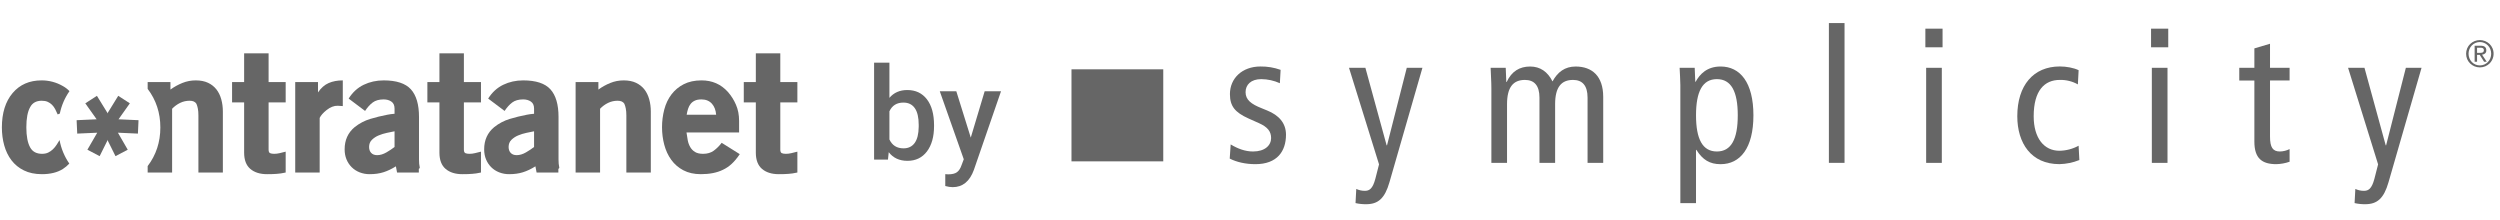
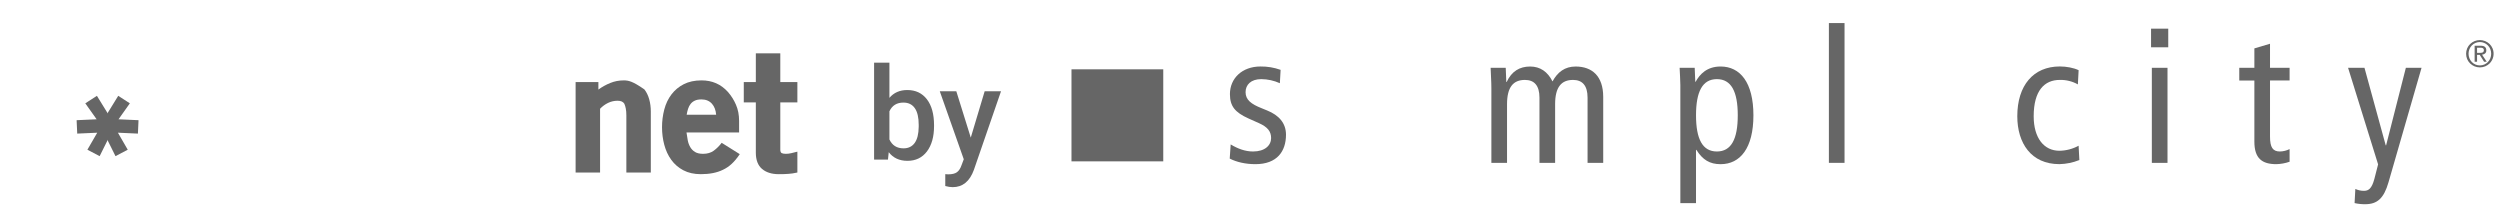
<svg xmlns="http://www.w3.org/2000/svg" width="329px" height="29px" viewBox="0 0 329 29" version="1.1">
  <title>logo-symp-cnet-escuro</title>
  <desc>Created with Sketch.</desc>
  <g id="logo-symp-cnet-escuro" stroke="none" stroke-width="1" fill="none" fill-rule="evenodd">
    <path d="M122.92,16.598 C122.92,17.993 122.608,19.104 121.986,19.929 C121.363,20.754 120.506,21.166 119.415,21.166 C118.363,21.166 117.544,20.787 116.957,20.028 L116.857,21 L115.03,21 L115.03,8.243 L117.048,8.243 L117.048,12.877 C117.629,12.191 118.413,11.848 119.398,11.848 C120.495,11.848 121.356,12.254 121.981,13.068 C122.607,13.882 122.92,15.02 122.92,16.482 L122.92,16.598 Z M120.902,16.424 C120.902,15.449 120.73,14.718 120.387,14.231 C120.044,13.744 119.545,13.5 118.892,13.5 C118.017,13.5 117.402,13.882 117.048,14.646 L117.048,18.351 C117.408,19.131 118.028,19.522 118.908,19.522 C119.54,19.522 120.027,19.286 120.37,18.816 C120.713,18.345 120.891,17.634 120.902,16.681 L120.902,16.424 Z M127.754,18.11 L129.581,12.014 L131.732,12.014 L128.161,22.362 C127.612,23.874 126.682,24.629 125.37,24.629 C125.077,24.629 124.753,24.58 124.398,24.48 L124.398,22.919 L124.78,22.943 C125.29,22.943 125.673,22.851 125.931,22.665 C126.188,22.48 126.392,22.168 126.541,21.731 L126.832,20.958 L123.676,12.014 L125.852,12.014 L127.754,18.11 Z" id="by" fill="#666666" fill-rule="nonzero" />
    <g id="symp-reg-color" transform="translate(141, 3)" fill="#666666" fill-rule="nonzero">
      <path d="M20.955,16.005 C21.888,16.568 22.868,16.936 23.898,16.936 C25.469,16.936 26.278,16.126 26.278,15.17 C26.278,14.312 25.837,13.723 24.684,13.208 L23.31,12.594 C21.518,11.785 20.859,10.975 20.859,9.381 C20.859,7.321 22.453,5.75 24.88,5.75 C25.782,5.738 26.679,5.888 27.528,6.192 L27.43,7.951 C26.659,7.603 25.824,7.419 24.978,7.414 C23.628,7.414 22.917,8.15 22.917,9.13 C22.917,10.135 23.653,10.699 25.027,11.24 L25.759,11.54 C27.28,12.153 28.237,13.184 28.237,14.729 C28.237,16.887 27.085,18.604 24.216,18.604 C22.916,18.604 21.738,18.334 20.831,17.869 L20.957,16.005 L20.955,16.005 Z" id="Path" />
-       <path d="M41.852,20.984 C41.239,23.12 40.355,23.874 38.786,23.874 C38.315,23.88 37.846,23.831 37.387,23.727 L37.485,21.863 C37.839,22.029 38.225,22.115 38.616,22.114 C39.205,22.114 39.646,21.844 39.991,20.545 L40.481,18.631 L36.528,5.923 L38.686,5.923 L41.482,16.128 L41.531,16.128 L44.131,5.923 L46.192,5.923 L41.852,20.984 Z" id="Path" />
      <path d="M55.265,8.621 C55.265,7.713 55.191,6.805 55.167,5.922 L57.154,5.922 L57.229,7.791 L57.277,7.791 C57.939,6.367 58.995,5.754 60.368,5.754 C61.693,5.754 62.674,6.442 63.311,7.716 C63.973,6.49 64.931,5.754 66.353,5.754 C68.511,5.754 69.983,7.01 69.983,9.752 L69.983,18.434 L67.923,18.434 L67.923,9.848 C67.923,8.253 67.235,7.517 66.009,7.517 C64.488,7.517 63.654,8.448 63.654,10.706 L63.654,18.434 L61.593,18.434 L61.593,9.848 C61.593,8.253 60.906,7.517 59.681,7.517 C58.159,7.517 57.326,8.448 57.326,10.706 L57.326,18.434 L55.265,18.434 L55.265,8.621 L55.265,8.621 Z" id="Path" />
      <path d="M84.942,16.936 C86.827,16.936 87.69,15.317 87.69,12.176 C87.69,9.035 86.827,7.414 84.942,7.414 C83.058,7.414 82.196,9.032 82.196,12.171 C82.196,15.31 83.058,16.936 84.942,16.936 Z M80.135,8.228 C80.135,7.466 80.062,6.684 80.038,5.922 L82.023,5.922 L82.098,7.763 L82.145,7.763 C82.684,6.78 83.617,5.752 85.431,5.752 C88.01,5.752 89.75,7.862 89.75,12.178 C89.75,16.495 88.01,18.606 85.431,18.606 C84.01,18.606 83.078,18.043 82.243,16.721 L82.194,16.721 L82.194,23.736 L80.134,23.736 L80.134,8.228 L80.135,8.228 Z" id="Shape" />
      <polygon id="Path" points="99.682 0.036 101.741 0.036 101.741 18.432 99.682 18.432 99.682 0.036" />
-       <path d="M112.482,5.923 L114.543,5.923 L114.543,18.434 L112.482,18.434 L112.482,5.923 Z M114.641,0.772 L114.641,3.224 L112.379,3.224 L112.379,0.772 L114.641,0.772 Z" id="Shape" />
      <path d="M132.447,8.106 C131.722,7.699 130.899,7.495 130.067,7.517 C128.057,7.517 126.633,8.914 126.633,12.3 C126.633,15.19 128.008,16.84 130.018,16.84 C130.902,16.828 131.77,16.6 132.545,16.177 L132.643,18.062 C131.808,18.398 130.919,18.581 130.018,18.601 C126.29,18.601 124.476,15.829 124.476,12.295 C124.476,8.249 126.586,5.746 130.069,5.746 C130.927,5.746 131.883,5.918 132.547,6.236 L132.449,8.101 L132.447,8.106 Z" id="Path" />
      <path d="M142.182,5.923 L144.243,5.923 L144.243,18.434 L142.182,18.434 L142.182,5.923 Z M144.341,0.772 L144.341,3.224 L142.079,3.224 L142.079,0.772 L144.341,0.772 Z" id="Shape" />
      <path d="M160.306,18.286 C159.745,18.481 159.158,18.588 158.565,18.604 C156.68,18.604 155.675,17.844 155.675,15.636 L155.675,7.595 L153.688,7.595 L153.688,5.923 L155.675,5.923 L155.675,3.37 L157.734,2.757 L157.734,5.923 L160.311,5.923 L160.311,7.59 L157.734,7.59 L157.734,14.974 C157.734,16.397 158.103,16.936 159.036,16.936 C159.479,16.927 159.915,16.818 160.311,16.618 L160.311,18.286 L160.306,18.286 Z" id="Path" />
      <path d="M173.328,20.984 C172.716,23.12 171.832,23.874 170.263,23.874 C169.792,23.88 169.323,23.831 168.863,23.727 L168.963,21.863 C169.316,22.029 169.702,22.115 170.093,22.114 C170.681,22.114 171.124,21.844 171.467,20.545 L171.958,18.631 L168.006,5.923 L170.165,5.923 L172.962,16.128 L173.011,16.128 L175.611,5.923 L177.675,5.923 L173.328,20.984 Z" id="Path" />
      <path d="M187.017,3.359 C186.925,3.144 186.792,2.95 186.625,2.788 C186.457,2.628 186.262,2.5 186.048,2.411 C185.601,2.227 185.099,2.227 184.652,2.411 C184.438,2.5 184.242,2.628 184.075,2.788 C183.908,2.95 183.774,3.144 183.683,3.359 C183.491,3.816 183.491,4.33 183.683,4.787 C183.775,5.001 183.908,5.194 184.075,5.355 C184.242,5.516 184.438,5.644 184.652,5.732 C185.099,5.916 185.601,5.916 186.048,5.732 C186.262,5.644 186.457,5.516 186.625,5.355 C187.15,4.832 187.305,4.042 187.017,3.359 L187.017,3.359 Z M186.723,4.681 C186.649,4.862 186.54,5.027 186.403,5.167 C186.269,5.304 186.109,5.414 185.932,5.491 C185.749,5.571 185.55,5.611 185.35,5.609 C185.15,5.611 184.951,5.57 184.767,5.491 C184.59,5.415 184.429,5.305 184.295,5.167 C184.159,5.026 184.052,4.861 183.978,4.681 C183.822,4.29 183.822,3.855 183.978,3.464 C184.051,3.283 184.159,3.117 184.295,2.975 C184.429,2.837 184.59,2.727 184.767,2.651 C184.951,2.572 185.15,2.532 185.35,2.533 C185.55,2.531 185.749,2.572 185.932,2.651 C186.292,2.807 186.576,3.099 186.723,3.463 C186.878,3.854 186.878,4.289 186.723,4.679 L186.723,4.681 Z M186.036,4.035 C186.151,3.927 186.211,3.773 186.197,3.616 C186.197,3.217 185.951,3.017 185.458,3.017 L184.661,3.017 L184.661,5.12 L184.982,5.12 L184.982,4.217 L185.328,4.217 L185.902,5.12 L186.248,5.12 L185.639,4.192 C185.785,4.181 185.923,4.126 186.036,4.035 L186.036,4.035 Z M185.311,3.954 L184.981,3.954 L184.981,3.278 L185.404,3.278 C185.46,3.278 185.515,3.282 185.57,3.288 C185.623,3.294 185.674,3.309 185.721,3.332 C185.767,3.355 185.805,3.389 185.833,3.432 C185.864,3.483 185.88,3.543 185.877,3.604 C185.88,3.673 185.863,3.742 185.828,3.802 C185.797,3.849 185.754,3.886 185.702,3.909 C185.645,3.933 185.584,3.947 185.523,3.951 C185.454,3.954 185.384,3.956 185.313,3.956 L185.311,3.954 Z" id="Shape" />
      <rect id="Rectangle" x="0.008" y="6.122" width="12.077" height="12.112" />
    </g>
    <g id="logo-light" transform="translate(0, 7)" fill="#666666" fill-rule="nonzero">
-       <path d="M103.789,15.877 C103.958,15.862 104.127,15.844 104.295,15.823 C104.51,15.794 104.724,15.753 104.935,15.703 L104.935,12.957 L104.141,13.155 C103.904,13.213 103.66,13.243 103.415,13.242 C103.193,13.242 103.017,13.213 102.885,13.155 C102.753,13.095 102.687,12.941 102.687,12.693 L102.687,6.478 L104.935,6.478 L104.935,3.798 L102.687,3.798 L102.687,0.021 L99.467,0.021 L99.467,3.798 L97.881,3.798 L97.881,6.478 L99.467,6.478 L99.467,13.088 C99.467,14.055 99.741,14.768 100.283,15.23 C100.828,15.691 101.563,15.921 102.488,15.921 C102.753,15.921 102.995,15.918 103.215,15.91 C103.435,15.903 103.627,15.892 103.788,15.877 M82.429,15.703 L85.647,15.703 L85.647,7.686 C85.647,7.115 85.578,6.577 85.437,6.072 C85.298,5.567 85.086,5.131 84.799,4.765 C84.512,4.399 84.145,4.109 83.697,3.897 C83.249,3.685 82.709,3.579 82.077,3.579 C81.459,3.579 80.871,3.692 80.313,3.919 C79.758,4.144 79.233,4.435 78.748,4.787 L78.748,3.798 L75.75,3.798 L75.75,15.703 L78.969,15.703 L78.969,7.312 C79.27,6.996 79.624,6.736 80.016,6.544 C80.411,6.352 80.844,6.254 81.283,6.258 C81.709,6.258 82.003,6.39 82.165,6.654 C82.249,6.851 82.312,7.058 82.351,7.269 C82.405,7.517 82.429,7.825 82.429,8.191" id="Shape" />
-       <path d="M62.151,15.877 C62.32,15.862 62.489,15.844 62.657,15.823 C62.872,15.793 63.086,15.753 63.297,15.703 L63.297,12.957 L62.502,13.155 C62.264,13.213 62.021,13.243 61.776,13.242 C61.555,13.242 61.379,13.213 61.246,13.155 C61.114,13.095 61.048,12.941 61.048,12.693 L61.048,6.478 L63.297,6.478 L63.297,3.798 L61.048,3.798 L61.048,0.021 L57.829,0.021 L57.829,3.798 L56.243,3.798 L56.243,6.478 L57.829,6.478 L57.829,13.088 C57.829,14.055 58.102,14.768 58.646,15.23 C59.189,15.691 59.925,15.921 60.849,15.921 C61.114,15.921 61.357,15.918 61.577,15.91 C61.797,15.903 61.989,15.892 62.151,15.877 M44.45,6.917 L45.111,6.961 L45.111,3.579 C44.406,3.579 43.785,3.696 43.249,3.93 C42.713,4.165 42.245,4.575 41.849,5.16 L41.849,3.798 L38.851,3.798 L38.851,15.703 L42.069,15.703 L42.069,8.52 C42.216,8.199 42.518,7.854 42.973,7.488 C43.473,7.093 43.965,6.903 44.45,6.917 M36.449,15.877 C36.61,15.863 36.779,15.845 36.955,15.823 C37.132,15.801 37.345,15.761 37.595,15.703 L37.595,12.957 L36.802,13.155 C36.564,13.213 36.319,13.243 36.074,13.242 C35.854,13.242 35.677,13.213 35.545,13.155 C35.413,13.095 35.347,12.941 35.347,12.693 L35.347,6.478 L37.595,6.478 L37.595,3.798 L35.347,3.798 L35.347,0.021 L32.128,0.021 L32.128,3.798 L30.541,3.798 L30.541,6.478 L32.128,6.478 L32.128,13.088 C32.128,14.055 32.401,14.768 32.944,15.23 C33.488,15.691 34.223,15.921 35.148,15.921 C35.413,15.921 35.655,15.918 35.876,15.91 C36.096,15.903 36.287,15.892 36.449,15.877 M8.272,15.24 C8.583,15.038 8.868,14.799 9.121,14.528 C8.479,13.599 8.041,12.543 7.838,11.432 C7.711,11.645 7.583,11.849 7.457,12.045 C7.315,12.265 7.149,12.468 6.961,12.649 C6.779,12.824 6.57,12.968 6.343,13.078 C6.115,13.187 5.847,13.242 5.539,13.242 C4.804,13.242 4.282,12.964 3.973,12.407 C3.636,11.807 3.467,10.921 3.467,9.751 C3.467,8.564 3.636,7.679 3.973,7.093 C4.268,6.537 4.775,6.258 5.495,6.258 C5.803,6.258 6.064,6.305 6.277,6.401 C6.49,6.497 6.677,6.625 6.839,6.785 C7.001,6.946 7.141,7.137 7.259,7.356 C7.376,7.576 7.485,7.809 7.589,8.059 L7.871,7.949 C8.09,6.888 8.522,5.882 9.143,4.994 C8.889,4.727 8.595,4.502 8.272,4.325 C7.422,3.832 6.455,3.574 5.472,3.579 C3.871,3.579 2.6,4.135 1.659,5.248 C0.719,6.36 0.248,7.869 0.248,9.773 C0.248,10.607 0.351,11.393 0.557,12.133 C0.763,12.873 1.078,13.525 1.505,14.088 C1.939,14.657 2.502,15.116 3.147,15.427 C3.815,15.756 4.605,15.921 5.517,15.921 C6.633,15.921 7.552,15.694 8.272,15.24 M26.111,15.703 L29.329,15.703 L29.329,7.686 C29.329,7.115 29.259,6.577 29.119,6.072 C28.979,5.567 28.766,5.131 28.481,4.765 C28.187,4.393 27.809,4.096 27.379,3.897 C26.93,3.685 26.39,3.579 25.758,3.579 C25.154,3.576 24.555,3.692 23.995,3.919 C23.436,4.146 22.915,4.435 22.43,4.787 L22.43,3.798 L19.432,3.798 L19.432,4.696 C20.545,6.161 21.102,7.854 21.102,9.776 C21.102,11.699 20.545,13.393 19.432,14.857 L19.432,15.703 L22.65,15.703 L22.65,7.312 C22.951,6.996 23.306,6.736 23.697,6.544 C24.092,6.352 24.526,6.254 24.965,6.258 C25.391,6.258 25.685,6.39 25.846,6.654 C25.931,6.851 25.994,7.058 26.033,7.269 C26.085,7.517 26.111,7.825 26.111,8.191" id="Shape" />
+       <path d="M103.789,15.877 C103.958,15.862 104.127,15.844 104.295,15.823 C104.51,15.794 104.724,15.753 104.935,15.703 L104.935,12.957 L104.141,13.155 C103.904,13.213 103.66,13.243 103.415,13.242 C103.193,13.242 103.017,13.213 102.885,13.155 C102.753,13.095 102.687,12.941 102.687,12.693 L102.687,6.478 L104.935,6.478 L104.935,3.798 L102.687,3.798 L102.687,0.021 L99.467,0.021 L99.467,3.798 L97.881,3.798 L97.881,6.478 L99.467,6.478 L99.467,13.088 C99.467,14.055 99.741,14.768 100.283,15.23 C100.828,15.691 101.563,15.921 102.488,15.921 C102.753,15.921 102.995,15.918 103.215,15.91 C103.435,15.903 103.627,15.892 103.788,15.877 M82.429,15.703 L85.647,15.703 L85.647,7.686 C85.647,7.115 85.578,6.577 85.437,6.072 C85.298,5.567 85.086,5.131 84.799,4.765 C83.249,3.685 82.709,3.579 82.077,3.579 C81.459,3.579 80.871,3.692 80.313,3.919 C79.758,4.144 79.233,4.435 78.748,4.787 L78.748,3.798 L75.75,3.798 L75.75,15.703 L78.969,15.703 L78.969,7.312 C79.27,6.996 79.624,6.736 80.016,6.544 C80.411,6.352 80.844,6.254 81.283,6.258 C81.709,6.258 82.003,6.39 82.165,6.654 C82.249,6.851 82.312,7.058 82.351,7.269 C82.405,7.517 82.429,7.825 82.429,8.191" id="Shape" />
      <path d="M93.693,6.653 C94.016,7.019 94.2,7.503 94.244,8.103 L90.365,8.103 C90.408,7.825 90.47,7.561 90.553,7.312 C90.633,7.063 90.746,6.848 90.894,6.665 C91.041,6.481 91.228,6.339 91.456,6.236 C91.683,6.134 91.966,6.083 92.305,6.083 C92.892,6.083 93.355,6.273 93.693,6.654 M95.126,15.351 C95.55,15.152 95.94,14.889 96.283,14.571 C96.643,14.242 96.999,13.813 97.353,13.286 L94.971,11.793 C94.676,12.19 94.323,12.541 93.925,12.835 C93.55,13.107 93.083,13.242 92.525,13.242 C92.084,13.242 91.731,13.162 91.467,13 C91.207,12.845 90.991,12.625 90.839,12.363 C90.678,12.084 90.566,11.779 90.508,11.463 C90.441,11.121 90.386,10.777 90.343,10.431 L97.264,10.431 L97.264,8.893 C97.264,8.117 97.128,7.413 96.855,6.785 C96.591,6.168 96.231,5.597 95.787,5.093 C94.877,4.083 93.723,3.578 92.326,3.578 C91.415,3.578 90.633,3.747 89.978,4.083 C89.343,4.405 88.789,4.866 88.359,5.433 C87.932,5.997 87.62,6.653 87.422,7.4 C87.221,8.167 87.12,8.957 87.123,9.75 C87.123,10.555 87.224,11.327 87.422,12.067 C87.62,12.806 87.925,13.461 88.337,14.032 C88.752,14.606 89.295,15.076 89.923,15.405 C90.571,15.749 91.341,15.921 92.238,15.921 C93.384,15.921 94.347,15.731 95.126,15.35" id="Shape" />
-       <path d="M70.283,10.277 L70.283,12.342 C69.99,12.575 69.634,12.813 69.215,13.055 C68.796,13.297 68.388,13.418 67.991,13.418 C67.653,13.418 67.393,13.319 67.209,13.121 C67.025,12.924 66.933,12.664 66.933,12.341 C66.933,11.961 67.055,11.65 67.297,11.408 C67.551,11.159 67.85,10.962 68.179,10.826 C68.53,10.678 68.896,10.564 69.269,10.486 C69.607,10.415 69.944,10.345 70.283,10.277 M70.615,15.703 L73.481,15.703 L73.481,15.219 L73.558,15.163 C73.609,15.127 73.62,15.065 73.59,14.977 C73.531,14.729 73.502,14.407 73.502,14.011 L73.502,8.389 C73.502,6.749 73.145,5.537 72.433,4.753 C71.721,3.97 70.526,3.579 68.851,3.579 C67.895,3.579 67.017,3.773 66.217,4.161 C65.417,4.549 64.759,5.153 64.243,5.973 L66.405,7.599 C66.713,7.129 67.048,6.76 67.407,6.489 C67.767,6.218 68.249,6.082 68.851,6.082 C69.249,6.082 69.587,6.177 69.865,6.367 C70.144,6.559 70.283,6.866 70.283,7.291 L70.283,7.971 C69.916,8.001 69.593,8.045 69.314,8.103 C68.559,8.247 67.812,8.43 67.076,8.653 C66.335,8.88 65.644,9.244 65.039,9.728 C64.156,10.46 63.716,11.435 63.716,12.649 C63.716,13.133 63.795,13.571 63.959,13.967 C64.119,14.362 64.347,14.707 64.641,15 C64.934,15.292 65.283,15.52 65.689,15.68 C66.113,15.845 66.566,15.927 67.021,15.921 C67.683,15.921 68.281,15.838 68.818,15.669 C69.354,15.501 69.903,15.241 70.46,14.889 L70.615,15.702 M51.923,10.277 L51.923,12.342 C51.629,12.575 51.272,12.813 50.853,13.055 C50.435,13.297 50.027,13.418 49.63,13.418 C49.292,13.418 49.031,13.319 48.848,13.121 C48.663,12.924 48.573,12.664 48.573,12.341 C48.573,11.961 48.693,11.65 48.936,11.408 C49.189,11.159 49.489,10.961 49.817,10.826 C50.169,10.678 50.535,10.564 50.909,10.486 C51.291,10.405 51.629,10.335 51.922,10.277 M52.253,15.703 L55.118,15.703 L55.118,15.219 C55.118,15.219 55.145,15.201 55.195,15.163 C55.247,15.127 55.259,15.065 55.229,14.977 C55.169,14.729 55.141,14.407 55.141,14.011 L55.141,8.389 C55.141,6.749 54.783,5.537 54.072,4.753 C53.359,3.97 52.165,3.579 50.49,3.579 C49.535,3.579 48.657,3.773 47.855,4.161 C47.055,4.549 46.397,5.153 45.883,5.973 L48.043,7.599 C48.352,7.129 48.686,6.76 49.046,6.489 C49.406,6.218 49.887,6.082 50.49,6.082 C50.887,6.082 51.225,6.177 51.503,6.367 C51.783,6.559 51.923,6.866 51.923,7.291 L51.923,7.971 C51.597,7.995 51.273,8.039 50.953,8.103 C50.198,8.247 49.451,8.43 48.715,8.653 C47.974,8.88 47.282,9.244 46.676,9.728 C45.795,10.46 45.354,11.435 45.354,12.649 C45.354,13.133 45.434,13.571 45.596,13.967 C45.752,14.354 45.984,14.705 46.279,15 C46.574,15.292 46.922,15.52 47.327,15.68 C47.752,15.845 48.204,15.927 48.66,15.921 C49.322,15.921 49.92,15.838 50.457,15.669 C50.993,15.501 51.541,15.241 52.099,14.889 L52.253,15.702" id="Shape" />
      <polyline id="Path" points="18.23 8.817 15.597 8.699 17.088 6.597 15.559 5.609 14.167 7.869 13.187 9.589 14.018 11.174 15.2 13.549 16.811 12.702 15.517 10.463 18.15 10.582 18.23 8.817" />
      <polyline id="Path" points="10.083 8.817 12.717 8.699 11.225 6.598 12.754 5.609 14.145 7.869 15.127 9.589 14.295 11.175 13.113 13.549 11.501 12.702 12.797 10.464 10.163 10.582 10.083 8.817" />
    </g>
  </g>
</svg>